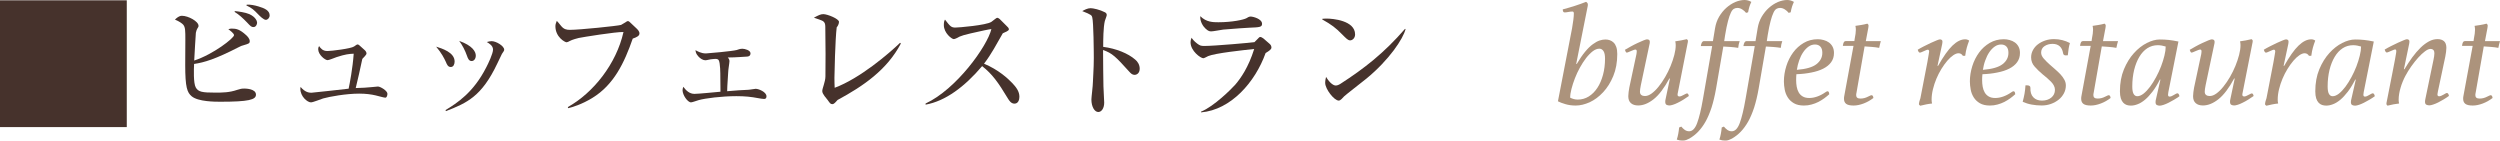
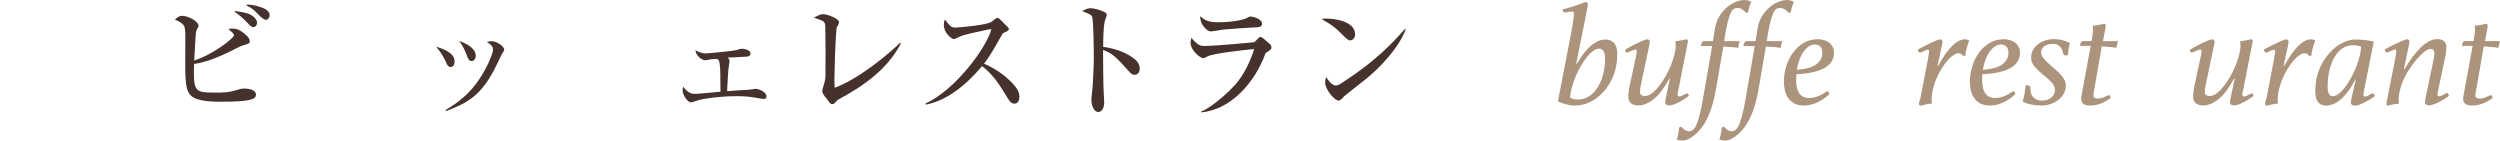
<svg xmlns="http://www.w3.org/2000/svg" enable-background="new 0 0 394.4 22.17" height="22.17" viewBox="0 0 394.4 22.17" width="394.4">
  <g fill="#ac937c">
    <path d="m248.58 16.65c-.58 0-1.12-.07-1.62-.22s-.89-.29-1.18-.45l2.23-11.52c.08-.44.14-.89.2-1.32s.08-.78.08-1.02c0-.2-.08-.3-.23-.3-.17 0-.38.02-.64.07s-.45.07-.58.07c-.2 0-.3-.16-.3-.48.69-.18 1.33-.37 1.92-.56s1.18-.4 1.76-.63c.12.08.2.15.23.22s.05.14.05.22c0 .12-.01.25-.05.37l-1.79 8.99h.09c.46-.78.9-1.43 1.32-1.93.42-.51.82-.9 1.21-1.18.38-.28.74-.48 1.07-.59s.64-.16.93-.16c.25 0 .48.04.7.12s.42.2.6.38.31.41.41.7.15.66.15 1.1c0 1.3-.21 2.46-.63 3.47s-.95 1.86-1.6 2.55c-.64.69-1.35 1.22-2.12 1.58-.77.34-1.5.52-2.21.52zm-.87-1.24c.17.09.36.16.57.22.21.05.42.08.62.08.63 0 1.21-.16 1.74-.49s.98-.78 1.36-1.36c.38-.57.67-1.26.89-2.05.21-.79.32-1.64.32-2.56 0-.55-.08-.95-.25-1.2s-.38-.37-.64-.37c-.34 0-.68.13-1.04.4-.35.27-.7.62-1.05 1.07s-.67.95-.98 1.51-.57 1.12-.79 1.69-.4 1.12-.54 1.66c-.14.53-.21 1-.21 1.4z" />
    <path d="m258.86 13.43c-.09.44-.14.79-.14 1.03 0 .25.07.42.22.53s.33.16.56.16c.34 0 .69-.13 1.06-.4s.73-.62 1.09-1.07.71-.95 1.04-1.52.62-1.15.86-1.74.44-1.17.59-1.75.22-1.08.22-1.53c0-.2-.02-.41-.07-.62.6-.08 1.2-.19 1.82-.34.12.08.18.17.18.28 0 .03-.01.1-.02.2s-.03.18-.05.24l-1.56 7.91c-.05.28.05.41.3.41.09 0 .2-.03.31-.08s.23-.11.33-.16c.11-.05.21-.11.31-.16s.18-.08.24-.08c.14 0 .23.14.28.41-.28.2-.57.39-.87.58s-.6.35-.87.48c-.28.14-.53.25-.77.32-.24.08-.43.11-.56.11-.15 0-.3-.03-.44-.1s-.21-.23-.21-.47c0-.03 0-.1.01-.21s.03-.21.06-.3l.67-3.17h-.09c-.81 1.5-1.63 2.59-2.46 3.25s-1.65 1-2.46 1c-.49 0-.87-.12-1.15-.37s-.41-.61-.41-1.1c0-.18.02-.4.05-.64.03-.25.07-.48.11-.71l1.13-5.29c0-.03.01-.08.02-.16s.02-.13.02-.16c.03-.26-.04-.39-.21-.39-.08 0-.18.03-.31.08s-.26.11-.4.16-.26.11-.38.16-.2.08-.26.08c-.08 0-.14-.05-.18-.14-.05-.09-.08-.19-.12-.3.26-.15.57-.33.93-.53s.71-.38 1.06-.54.66-.3.93-.41c.28-.11.46-.17.55-.17.31 0 .46.13.46.39 0 .08-.01.15-.02.23-.02.08-.03.15-.05.23z" />
    <path d="m270.11 7.27h-1.79c.08-.52.24-.78.48-.78h1.43l.34-2.05c.11-.66.32-1.26.64-1.81.32-.54.7-1.01 1.14-1.4s.91-.69 1.41-.91c.51-.21 1-.32 1.47-.32.35 0 .71.1 1.06.3-.12.25-.22.49-.3.75-.08.25-.15.55-.21.89l-.32.09c-.15-.2-.35-.38-.6-.54s-.5-.24-.76-.24c-.21 0-.41.05-.57.15-.17.1-.33.3-.47.61-.15.31-.3.74-.45 1.31s-.31 1.32-.46 2.25l-.14.92h2.44c-.12.34-.2.69-.23 1.06-.38-.06-.78-.11-1.2-.14-.41-.03-.8-.05-1.15-.07l-1.15 6.67c-.2 1.14-.44 2.12-.71 2.97-.28.84-.59 1.58-.94 2.2s-.74 1.15-1.16 1.59-.89.8-1.39 1.09c-.17.09-.34.17-.51.23s-.36.09-.58.09c-.31 0-.61-.05-.9-.16.09-.28.17-.57.23-.9.06-.32.11-.66.14-1.01l.34-.14c.17.21.36.39.56.53.21.14.43.21.68.21.52 0 .94-.43 1.26-1.29s.63-2.13.92-3.82z" />
    <path d="m276.83 7.27h-1.79c.08-.52.24-.78.48-.78h1.43l.34-2.05c.11-.66.32-1.26.64-1.81.32-.54.7-1.01 1.14-1.4s.91-.69 1.41-.91c.51-.21 1-.32 1.47-.32.35 0 .71.1 1.06.3-.12.25-.22.49-.3.75-.08.25-.15.55-.21.89l-.32.09c-.15-.2-.35-.38-.6-.54s-.5-.24-.76-.24c-.21 0-.41.05-.57.15-.17.1-.33.3-.47.61-.15.31-.3.74-.45 1.31s-.31 1.32-.46 2.25l-.14.92h2.44c-.12.34-.2.69-.23 1.06-.38-.06-.78-.11-1.2-.14-.41-.03-.8-.05-1.15-.07l-1.15 6.67c-.2 1.14-.44 2.12-.71 2.97-.28.84-.59 1.58-.94 2.2s-.74 1.15-1.16 1.59-.89.8-1.39 1.09c-.17.09-.34.17-.51.23s-.36.09-.58.09c-.31 0-.61-.05-.9-.16.09-.28.17-.57.23-.9.06-.32.11-.66.14-1.01l.34-.14c.17.21.36.39.56.53.21.14.43.21.68.21.52 0 .94-.43 1.26-1.29s.63-2.13.92-3.82z" />
    <path d="m283.4 11.71c-.02.15-.03.31-.03.46-.01.15-.01.31-.01.48 0 .35.03.7.09 1.04s.17.64.32.9.36.47.63.63.61.24 1.02.24c.4 0 .81-.07 1.24-.22s.87-.37 1.31-.68c.15-.11.26-.16.32-.16.12 0 .2.06.24.18s.06.21.06.28c-.23.21-.49.43-.78.64s-.61.41-.94.58c-.34.17-.7.31-1.08.41-.38.11-.78.16-1.2.16-.64 0-1.17-.12-1.58-.36s-.73-.54-.97-.92-.4-.79-.48-1.23-.13-.87-.13-1.29c0-.81.13-1.62.38-2.42s.61-1.51 1.07-2.14 1.02-1.13 1.68-1.52 1.4-.58 2.21-.58c.32 0 .64.04.94.13.31.08.58.21.82.38s.43.39.58.67.22.61.22.99c0 .57-.15 1.05-.45 1.46s-.71.74-1.24 1.01-1.15.47-1.87.61c-.72.15-1.51.24-2.37.27zm.07-.69c1.46-.12 2.49-.42 3.1-.9s.92-1.07.92-1.79c0-.43-.1-.76-.31-.98s-.49-.33-.84-.33c-.37 0-.71.11-1.02.33s-.6.52-.85.89-.46.79-.63 1.28c-.17.47-.29.98-.37 1.5z" />
-     <path d="m292.6 6.1c.12-.58.18-1.05.18-1.4 0-.2-.02-.41-.07-.62.29-.05.6-.09.92-.14s.64-.12.97-.21c.12.09.18.18.18.28 0 .03 0 .09-.01.18s-.02.17-.03.23l-.39 2.07h2.37c-.05.14-.09.31-.14.51s-.08.38-.12.55c-.38-.07-.77-.12-1.17-.15s-.77-.06-1.13-.08l-1.26 7.2c-.05.23-.07.39-.07.48 0 .37.22.55.67.55.23 0 .44-.03.63-.08s.36-.12.52-.2c.14-.06.26-.12.36-.17s.18-.08.24-.08c.17 0 .27.15.3.44-.48.37-.99.66-1.55.87s-1.08.32-1.58.32c-.55 0-.94-.09-1.17-.27s-.34-.44-.34-.8c0-.17.01-.33.05-.48l1.45-7.86h-1.68c.03-.25.08-.44.15-.57s.19-.19.36-.19h1.31z" />
    <path d="m308.98 8.4c-.25 0-.53.11-.84.32s-.63.51-.94.87c-.31.37-.62.79-.92 1.28-.3.48-.56 1-.79 1.54s-.41 1.1-.55 1.67-.21 1.11-.21 1.63c0 .21.02.42.07.62-.31.03-.62.08-.93.14s-.62.13-.93.21c-.14-.08-.21-.17-.21-.28 0-.09.02-.2.05-.32s.06-.22.09-.3.06-.17.09-.28.06-.26.09-.46l1.01-5.22c.11-.6.18-1 .21-1.22.03-.21.05-.37.07-.46 0-.2-.07-.3-.21-.3-.06 0-.15.02-.26.07s-.24.1-.37.16-.25.12-.37.16c-.11.05-.2.07-.26.07-.08 0-.14-.05-.2-.14-.05-.09-.1-.2-.13-.32.28-.17.6-.35.98-.54s.74-.37 1.08-.53.65-.29.92-.4.44-.16.52-.16c.11 0 .2.03.28.08s.12.14.12.26c0 .03 0 .08-.01.16s-.02.15-.03.23l-.74 3.45h.09c.83-1.47 1.58-2.54 2.27-3.2s1.35-.99 2.01-.99c.14 0 .26.02.38.07.11.05.2.09.24.14-.14.35-.26.72-.37 1.1s-.19.81-.25 1.29h-.37c-.17-.27-.39-.4-.68-.4z" />
    <path d="m312.75 11.71c-.02.15-.03.31-.04.46s-.01.31-.01.48c0 .35.03.7.09 1.04s.17.64.32.9.36.47.63.63.61.24 1.02.24c.4 0 .81-.07 1.24-.22s.87-.37 1.31-.68c.15-.11.26-.16.32-.16.12 0 .2.06.24.18s.06.21.06.28c-.23.21-.49.43-.78.64s-.61.41-.94.58c-.34.17-.7.31-1.08.41-.38.11-.78.16-1.2.16-.64 0-1.17-.12-1.58-.36s-.73-.54-.97-.92-.4-.79-.48-1.23-.13-.87-.13-1.29c0-.81.13-1.62.38-2.42s.61-1.51 1.07-2.14 1.02-1.13 1.68-1.52c.66-.38 1.39-.58 2.21-.58.32 0 .64.04.94.13.31.08.58.21.82.38s.43.39.58.67.22.61.22.99c0 .57-.15 1.05-.45 1.46s-.71.74-1.24 1.01-1.15.47-1.88.61c-.7.15-1.49.24-2.35.27zm.07-.69c1.46-.12 2.49-.42 3.11-.9s.92-1.07.92-1.79c0-.43-.1-.76-.31-.98s-.49-.33-.84-.33c-.37 0-.71.11-1.02.33s-.6.52-.85.89-.46.79-.63 1.28c-.18.47-.3.98-.38 1.5z" />
    <path d="m325.88 8.74c-.17-.01-.28-.06-.32-.13-.05-.07-.08-.15-.09-.24-.08-.46-.25-.82-.53-1.07s-.65-.38-1.13-.38c-.49 0-.91.12-1.27.36-.35.24-.53.58-.53 1.02 0 .31.13.62.4.93s.59.63.95.95c.28.25.57.5.87.76.31.26.58.53.83.79.25.27.45.55.61.84s.24.59.24.9c0 .44-.1.86-.3 1.24s-.47.72-.82 1-.75.51-1.22.68-.96.25-1.48.25c-.54 0-1.06-.05-1.56-.14-.51-.09-.98-.24-1.43-.44.12-.46.22-.89.29-1.28s.12-.83.15-1.32h.23c.37 0 .55.13.55.39-.03.64.12 1.14.45 1.49s.79.53 1.37.53c.6 0 1.09-.16 1.47-.47s.58-.72.58-1.23c0-.23-.06-.45-.17-.67-.11-.21-.26-.42-.45-.61-.18-.19-.39-.38-.62-.58-.23-.19-.47-.39-.71-.59-.46-.38-.88-.79-1.25-1.21-.38-.42-.56-.91-.56-1.46 0-.41.1-.8.29-1.15s.45-.66.78-.91.71-.45 1.15-.6.9-.22 1.39-.22c.89 0 1.73.21 2.51.62-.08.23-.14.52-.2.87-.05.35-.1.71-.13 1.06z" />
    <path d="m330.02 6.1c.12-.58.18-1.05.18-1.4 0-.2-.02-.41-.07-.62.29-.05.6-.09.92-.14s.64-.12.97-.21c.12.09.18.18.18.28 0 .03 0 .09-.01.18s-.02.17-.03.23l-.39 2.07h2.37c-.05.14-.09.31-.14.51s-.08.38-.12.55c-.38-.07-.77-.12-1.17-.15s-.77-.06-1.13-.08l-1.26 7.2c-.05.23-.07.39-.07.48 0 .37.22.55.67.55.23 0 .44-.03.63-.08s.36-.12.52-.2c.14-.06.26-.12.36-.17s.18-.08.24-.08c.17 0 .27.15.3.44-.48.37-.99.66-1.55.87s-1.08.32-1.58.32c-.55 0-.94-.09-1.17-.27s-.34-.44-.34-.8c0-.17.01-.33.05-.48l1.45-7.86h-1.68c.03-.25.08-.44.15-.57s.19-.19.36-.19h1.31z" />
-     <path d="m340.83 12.56h-.09c-.38.75-.77 1.39-1.17 1.91s-.79.94-1.18 1.27c-.39.32-.77.56-1.15.7-.38.15-.73.22-1.07.22-.23 0-.45-.03-.66-.1s-.39-.19-.55-.36-.29-.4-.38-.69-.14-.66-.14-1.1c0-1.3.21-2.46.63-3.47s.95-1.87 1.58-2.56c.63-.7 1.31-1.23 2.04-1.6s1.41-.55 2.04-.55c.49 0 .96.02 1.41.07s.96.13 1.53.25l-1.59 7.98c-.03.15-.05.29-.05.41 0 .2.08.3.25.3.11 0 .22-.03.33-.08s.23-.12.34-.18c.12-.07.22-.13.32-.18s.18-.08.24-.08c.15 0 .26.15.32.46-.28.2-.56.39-.86.56s-.59.33-.86.47c-.28.14-.54.25-.78.33-.25.08-.45.13-.6.13-.17 0-.32-.03-.46-.1s-.21-.22-.21-.45c0-.08.01-.16.02-.26.02-.1.04-.2.07-.31zm.83-5.22c-.18-.06-.39-.11-.61-.15s-.43-.06-.63-.06c-.61 0-1.17.16-1.66.48s-.91.77-1.26 1.36c-.35.58-.62 1.27-.82 2.07-.19.8-.29 1.66-.29 2.6 0 .55.07.95.21 1.18.14.24.33.36.58.36.31 0 .64-.14.99-.41.35-.28.69-.64 1.02-1.08s.65-.95.95-1.51.57-1.13.79-1.71.4-1.15.53-1.69c.14-.55.2-1.03.2-1.44z" />
    <path d="m347.96 13.43c-.09.44-.14.79-.14 1.03 0 .25.07.42.22.53s.33.16.56.16c.34 0 .69-.13 1.06-.4s.73-.62 1.09-1.07.71-.95 1.04-1.52.62-1.15.86-1.74.44-1.17.59-1.75.22-1.08.22-1.53c0-.2-.02-.41-.07-.62.6-.08 1.2-.19 1.82-.34.12.08.18.17.18.28 0 .03-.01.1-.02.2s-.03.18-.05.24l-1.56 7.91c-.05.28.05.41.3.41.09 0 .2-.03.31-.08s.23-.11.33-.16c.11-.05.21-.11.31-.16s.18-.08.24-.08c.14 0 .23.14.28.41-.28.2-.57.39-.87.58s-.6.35-.87.48c-.28.14-.53.25-.77.32-.24.08-.43.11-.56.11-.15 0-.3-.03-.44-.1s-.21-.23-.21-.47c0-.03 0-.1.01-.21s.03-.21.06-.3l.67-3.17h-.09c-.81 1.5-1.63 2.59-2.46 3.25s-1.65 1-2.46 1c-.49 0-.87-.12-1.15-.37s-.41-.61-.41-1.1c0-.18.02-.4.05-.64.03-.25.07-.48.11-.71l1.13-5.29c0-.03.01-.08.02-.16s.02-.13.02-.16c.03-.26-.04-.39-.21-.39-.08 0-.18.03-.31.08s-.26.11-.4.16-.26.11-.38.16-.2.08-.26.08c-.08 0-.14-.05-.18-.14-.05-.09-.08-.19-.12-.3.26-.15.57-.33.93-.53s.71-.38 1.06-.54.66-.3.93-.41c.28-.11.46-.17.55-.17.31 0 .46.13.46.39 0 .08-.01.15-.02.23-.02.08-.03.15-.05.23z" />
    <path d="m363.58 8.4c-.25 0-.53.11-.84.32s-.63.51-.94.87c-.31.37-.62.79-.92 1.28-.3.48-.56 1-.79 1.54s-.41 1.1-.55 1.67-.21 1.11-.21 1.63c0 .21.02.42.07.62-.31.03-.62.08-.93.14s-.62.13-.93.21c-.14-.08-.21-.17-.21-.28 0-.09.02-.2.05-.32s.06-.22.09-.3.06-.17.09-.28.06-.26.09-.46l1.01-5.22c.11-.6.18-1 .21-1.22.03-.21.05-.37.07-.46 0-.2-.07-.3-.21-.3-.06 0-.15.02-.26.07s-.24.1-.37.16-.25.12-.37.16c-.11.05-.2.07-.26.07-.08 0-.14-.05-.2-.14-.05-.09-.1-.2-.13-.32.28-.17.6-.35.98-.54s.74-.37 1.08-.53.65-.29.92-.4.44-.16.52-.16c.11 0 .2.03.28.08s.12.14.12.26c0 .03 0 .08-.01.16s-.02.15-.03.23l-.74 3.45h.09c.83-1.47 1.58-2.54 2.27-3.2s1.35-.99 2.01-.99c.14 0 .26.02.38.07.11.05.2.09.24.14-.14.35-.26.72-.37 1.1s-.19.81-.25 1.29h-.37c-.17-.27-.39-.4-.68-.4z" />
    <path d="m371.65 12.56h-.09c-.38.75-.77 1.39-1.17 1.91s-.79.94-1.18 1.27c-.39.32-.77.56-1.15.7-.38.15-.73.22-1.07.22-.23 0-.45-.03-.66-.1s-.39-.19-.55-.36-.29-.4-.38-.69-.14-.66-.14-1.1c0-1.3.21-2.46.63-3.47s.95-1.87 1.58-2.56c.63-.7 1.31-1.23 2.04-1.6s1.41-.55 2.04-.55c.49 0 .96.02 1.41.07s.96.13 1.53.25l-1.59 7.98c-.03.15-.05.29-.05.41 0 .2.08.3.25.3.11 0 .22-.03.33-.08s.23-.12.34-.18c.12-.07.22-.13.32-.18s.18-.08.24-.08c.15 0 .26.15.32.46-.28.2-.56.39-.86.56s-.59.33-.86.47c-.28.14-.54.25-.78.33-.25.08-.45.13-.6.13-.17 0-.32-.03-.46-.1s-.21-.22-.21-.45c0-.08.01-.16.02-.26.02-.1.04-.2.07-.31zm.83-5.22c-.18-.06-.39-.11-.61-.15s-.43-.06-.63-.06c-.61 0-1.17.16-1.66.48s-.91.77-1.26 1.36c-.35.58-.62 1.27-.82 2.07-.19.8-.29 1.66-.29 2.6 0 .55.07.95.21 1.18.14.24.33.36.58.36.31 0 .64-.14.99-.41.35-.28.69-.64 1.02-1.08s.65-.95.95-1.51.57-1.13.79-1.71.4-1.15.53-1.69c.14-.55.2-1.03.2-1.44z" />
    <path d="m383.91 9.43c.09-.41.14-.76.14-1.04 0-.44-.21-.67-.64-.67-.23 0-.51.13-.85.38s-.69.58-1.06.99-.73.86-1.09 1.37-.68 1.02-.95 1.54c-.14.26-.27.55-.4.86s-.25.64-.34.97c-.1.33-.18.66-.23.98s-.08.62-.08.9c0 .21.02.42.07.62-.58.06-1.19.18-1.82.34-.12-.08-.18-.17-.18-.28 0-.03.01-.1.02-.2s.03-.18.05-.24c.35-1.78.63-3.18.83-4.21s.35-1.81.45-2.33c.1-.53.16-.87.18-1.04.02-.16.03-.26.03-.29 0-.18-.06-.28-.18-.28-.06 0-.15.03-.28.08-.12.05-.25.11-.38.16s-.26.11-.38.16-.21.08-.28.08c-.08 0-.14-.05-.2-.14-.05-.09-.1-.2-.13-.32.28-.17.6-.35.98-.54s.74-.37 1.09-.53.66-.29.92-.4.43-.16.51-.16c.11 0 .2.03.28.08s.12.14.12.26c0 .05 0 .1-.01.17s-.02.14-.03.22l-.83 4h.09c.4-.67.81-1.3 1.24-1.89.43-.58.86-1.08 1.3-1.51s.88-.75 1.32-.99.89-.36 1.35-.36c.43 0 .77.11 1.02.32.25.22.38.57.38 1.06 0 .18-.02.4-.05.64-.03.25-.07.49-.12.74l-1.17 5.52c-.05.22-.07.36-.07.44 0 .2.09.3.28.3.09 0 .2-.03.32-.08s.24-.12.36-.18c.12-.07.22-.13.31-.18s.17-.08.23-.08c.15 0 .26.15.32.46-.28.2-.56.39-.85.56s-.57.33-.85.47-.54.25-.79.33c-.24.08-.44.13-.6.13-.17 0-.33-.03-.47-.1-.15-.07-.22-.23-.22-.49 0-.05.01-.12.02-.22s.03-.19.05-.26z" />
    <path d="m390.28 6.1c.12-.58.18-1.05.18-1.4 0-.2-.02-.41-.07-.62.29-.05.6-.09.92-.14s.64-.12.97-.21c.12.09.18.18.18.28 0 .03 0 .09-.01.18s-.02.17-.03.23l-.39 2.07h2.37c-.05.14-.09.31-.14.51s-.08.38-.12.55c-.38-.07-.77-.12-1.17-.15s-.77-.06-1.13-.08l-1.26 7.2c-.05.23-.07.39-.07.48 0 .37.22.55.67.55.23 0 .44-.03.63-.08s.36-.12.52-.2c.14-.06.26-.12.36-.17s.18-.08.24-.08c.17 0 .27.15.3.44-.48.37-.99.66-1.55.87s-1.08.32-1.58.32c-.55 0-.94-.09-1.17-.27s-.34-.44-.34-.8c0-.17.01-.33.05-.48l1.45-7.86h-1.68c.03-.25.08-.44.15-.57s.19-.19.36-.19h1.31z" />
  </g>
  <path d="m36.92 5.55c0-.28-.6-.72-.9-.94.24-.08.36-.1.54-.1.7 0 1.26.1 2.3 1.06.12.12.54.5.54.92 0 .36-.16.4-.96.64-.3.08-.42.12-.76.3-3.74 1.92-5.46 2.42-7.06 2.66-.04.84-.12 3.02.26 3.7.4.72 1.04.82 3.04.82 1.18 0 2.24 0 3.52-.44.5-.16.7-.2 1.1-.2.12 0 1.84 0 1.84.96 0 .8-1.12 1.12-5.62 1.12-.8 0-3.5 0-4.52-.86-.72-.6-1.02-1.42-1.02-4.94 0-1.1.02-2.86.02-3.98 0-1.42 0-1.98-.34-2.38-.16-.18-.58-.5-1.3-.8.28-.26.64-.6 1.1-.6 1 0 2.62.88 2.62 1.58 0 .14-.02.18-.2.46-.06.1-.16.32-.22.64-.04.3-.22 3.7-.26 4.38 3-.98 6.28-3.54 6.28-4zm.14-3.8c.58.06 1.64.2 2.28.48 1 .46 1.22 1.1 1.22 1.36 0 .24-.18.68-.56.68-.34 0-.44-.1-1.04-.74-.64-.66-1.26-1.24-1.96-1.66zm1.88-1.02c.62-.02 1.22.1 1.82.28.96.28 1.78.64 1.78 1.42 0 .38-.3.7-.6.7-.34 0-.92-.56-1.28-.94-.56-.58-.9-.92-1.8-1.34z" fill="#46322c" />
-   <path d="m57.56 13.83c.32 0 1.96-.18 2.06-.18.38 0 1.5.66 1.5 1.14 0 .22-.08.62-.34.62-.2 0-1.16-.28-1.52-.36-.68-.16-1.52-.28-2.6-.28-2.06 0-4.7.48-5.68.76-.28.08-1.6.62-1.92.62-.56 0-1.68-.92-1.68-2.16 0-.08.02-.18.04-.28.7.86 1.36.92 1.7.92.28 0 4.96-.54 5.88-.64.18-.84.64-3.24.8-5.52-.76.04-1.3.08-2.7.54-.2.06-1.18.48-1.42.48-.4 0-1.48-.86-1.48-1.72 0-.28.1-.44.14-.5.26.36.56.78 1.32.78.6 0 3.74-.38 4.2-.72l.32-.22c.08-.06.16-.1.24-.1.1 0 .2.08.3.16l.8.72c.12.1.3.32.3.54 0 .24-.46.62-.66.86-.34 1.62-.68 3.12-1.04 4.6.2 0 1.22-.06 1.44-.06z" fill="#46322c" />
  <path d="m68.78 7.35c.94.3 2.94.9 2.94 2.36 0 .38-.16.86-.6.86s-.6-.36-.78-.8c-.26-.58-.7-1.42-1.54-2.42zm1.5 10.02c1.8-1.1 4.4-2.74 6.44-6.76.32-.6 1.06-2.18 1.06-2.78 0-.64-.62-.98-.98-1.2.22-.06.5-.14.74-.14.76 0 2 .78 2 1.34 0 .16-.04.22-.36.68-.04.06-.66 1.38-.74 1.54-2.44 5.14-4.74 6.18-8.08 7.48zm4.78-8.6c0 .5-.28.86-.66.86-.44 0-.6-.46-.72-.8-.3-.86-.74-1.72-1.24-2.38 2.08.74 2.62 1.68 2.62 2.32z" fill="#46322c" />
-   <path d="m89.58 16.89c4.02-2.24 7.66-6.82 8.78-11.84-1.2-.04-6.5.82-7.06.94-.18.04-1.02.26-1.42.48-.16.1-.38.2-.5.2-.24 0-1.76-.8-1.76-2.54 0-.3.1-.54.22-.84.16.16.2.22.68.8.42.52.84.62 1.38.62 1.54 0 7.54-.62 8.08-.78l.68-.4c.14-.1.28-.2.4-.2.1 0 .18.04.3.16l1.06 1c.18.18.46.44.46.78 0 .36-.34.58-1.06.82-1.32 3.8-2.96 7.26-6.34 9.34-1.72 1.06-3.2 1.48-3.84 1.64z" fill="#46322c" />
  <path d="m113.66 14.09c-.02-.38-.02-1.04-.02-1.9 0-.56 0-2.28-.26-2.7-.2-.32-.84-.16-1.02-.16-.26 0-.86.18-1.08.18-.36 0-.8-.26-1.1-.6-.4-.46-.42-.66-.46-1 .24.14.86.52 1.64.52.26 0 4.24-.36 4.86-.54.26-.08.52-.2.9-.2s1.28.24 1.28.72c0 .4-.3.52-.56.52-.3 0-1.7.14-3.02.14.16.18.26.34.26.58 0 .28-.2 1.36-.2 1.76 0 .36-.16 2.1-.16 2.98 1.12-.1 2.78-.22 3.26-.22.28 0 1.06-.16 1.24-.16.46 0 1.7.5 1.7 1.18 0 .42-.28.42-.4.42-.22 0-.64-.08-.88-.12-1.16-.22-2.1-.32-3.48-.32-2.3 0-4.92.34-5.92.62-.18.04-1.02.36-1.22.36-.54 0-1.34-1.16-1.34-1.92 0-.18.06-.38.12-.54.44.6.98 1.12 1.76 1.12.58 0 3.44-.28 4.1-.34z" fill="#46322c" />
  <path d="m142.12 6.87c-2.18 4.14-5.9 6.7-9.98 8.9-.32.32-.52.66-.84.66-.28 0-.38-.16-.72-.64-.2-.28-.86-.94-.86-1.42 0-.44.5-1.48.5-2.32 0-1 .02-2.78.02-3.54 0-.38-.04-3.52-.04-4.3 0-.4-.08-.72-.4-.9-.16-.1-.92-.36-1.4-.52.72-.38 1.06-.56 1.48-.56.66 0 2.48.74 2.48 1.22 0 .28-.18.68-.36.86-.24 1.88-.36 7.52-.36 7.98 0 .68.02 1.12.04 1.56 4.02-1.5 8.6-5.44 10.32-7.1z" fill="#46322c" />
  <path d="m146.02 16.33c4.88-2.26 9.74-9.06 10.38-11.74-.34.02-1.52.28-3.28.68-1.06.24-1.28.34-1.72.5-.32.18-.74.4-.94.4-.3 0-1.56-.94-1.56-2.22 0-.52.08-.66.18-.86.82 1.06.98 1.26 1.64 1.26.48 0 4.86-.36 5.68-.9l.6-.46c.12-.08.22-.18.34-.18s.28.12.38.2l1.08 1.08c.18.18.36.32.36.54 0 .24-.58.44-.96.62-1.02 1.76-1.74 3.2-2.96 4.8 2.26.94 3.76 2.32 4.48 3.08.58.62 1.1 1.28 1.1 2.14 0 .46-.18 1.08-.78 1.08-.54 0-.84-.5-1.04-.82-1.54-2.56-2.46-3.84-4.06-5.1-2.76 3.26-5.8 5.52-8.92 6.08z" fill="#46322c" />
  <path d="m179.08 9.39c.4.32.72.84.72 1.44 0 .72-.46.98-.82.98-.34 0-.58-.22-.86-.54-2.08-2.3-2.64-2.88-4.1-3.38-.02 1.26.06 5.2.06 5.72 0 .4.12 2.22.12 2.58 0 .86-.4 1.48-.94 1.48-.56 0-1.08-.8-1.08-1.98 0-.36.24-2.16.24-2.76s.14-1.98.14-3.76c0-1.02-.04-5.66-.24-6.4-.08-.34-.1-.44-1.58-1.02.32-.18.82-.46 1.32-.46.4 0 1.48.24 2.24.64.16.08.3.2.3.42 0 .16-.1.36-.3.96-.24.98-.26 3-.26 4.08 2.04.26 3.94 1.04 5.04 2z" fill="#46322c" />
  <path d="m189.48 17.61c2.02-.8 4.86-3.64 5.4-4.26.86-1 2.08-2.74 2.98-5.62-1.74.18-6.18.66-7.26 1.12-.12.06-.64.34-.76.34-.42 0-2.02-1.14-2.02-2.52 0-.24.04-.42.16-.72.16.24.36.52.88.92.46.34.6.38 1.16.38 1.6 0 7.6-.54 7.88-.6l.5-.5c.14-.14.28-.32.4-.32.14 0 .34.1.52.24l.92.8c.14.12.34.3.34.62 0 .28-.26.48-.92.88-1.64 4.6-5.48 8.96-10.18 9.36zm2.72-14.1c2.2 0 4.02-.4 4.44-.64.18-.1.38-.26.66-.26.36 0 1.8.36 1.8 1.14 0 .52-.34.56-1.98.62-.12 0-2.68.16-4.16.3-.3.04-1.58.28-1.84.28-.28 0-.46 0-.94-.44-.38-.34-.9-1.14-.82-1.96.94.96 2.04.96 2.84.96z" fill="#46322c" />
  <path d="m208.6 2.97c.24-.02.36-.04.68-.04.96 0 4.5.3 4.5 2.5 0 .6-.44.94-.78.94s-.6-.28-1.28-.96c-1.02-1.04-1.66-1.52-3.12-2.34zm13.14 1.62c-.36 1.5-2.58 4.86-6.16 7.8-.56.46-3.38 2.64-3.54 2.82-.22.24-.56.66-.84.66-.72 0-2.14-1.82-2.14-2.8 0-.36.08-.68.14-.94.64 1.08 1.24 1.36 1.5 1.36.2 0 .4-.04.76-.26 3.78-2.44 6.86-4.84 10.2-8.68z" fill="#46322c" />
-   <path d="m0 .05h20v20h-20z" fill="#46322c" />
</svg>